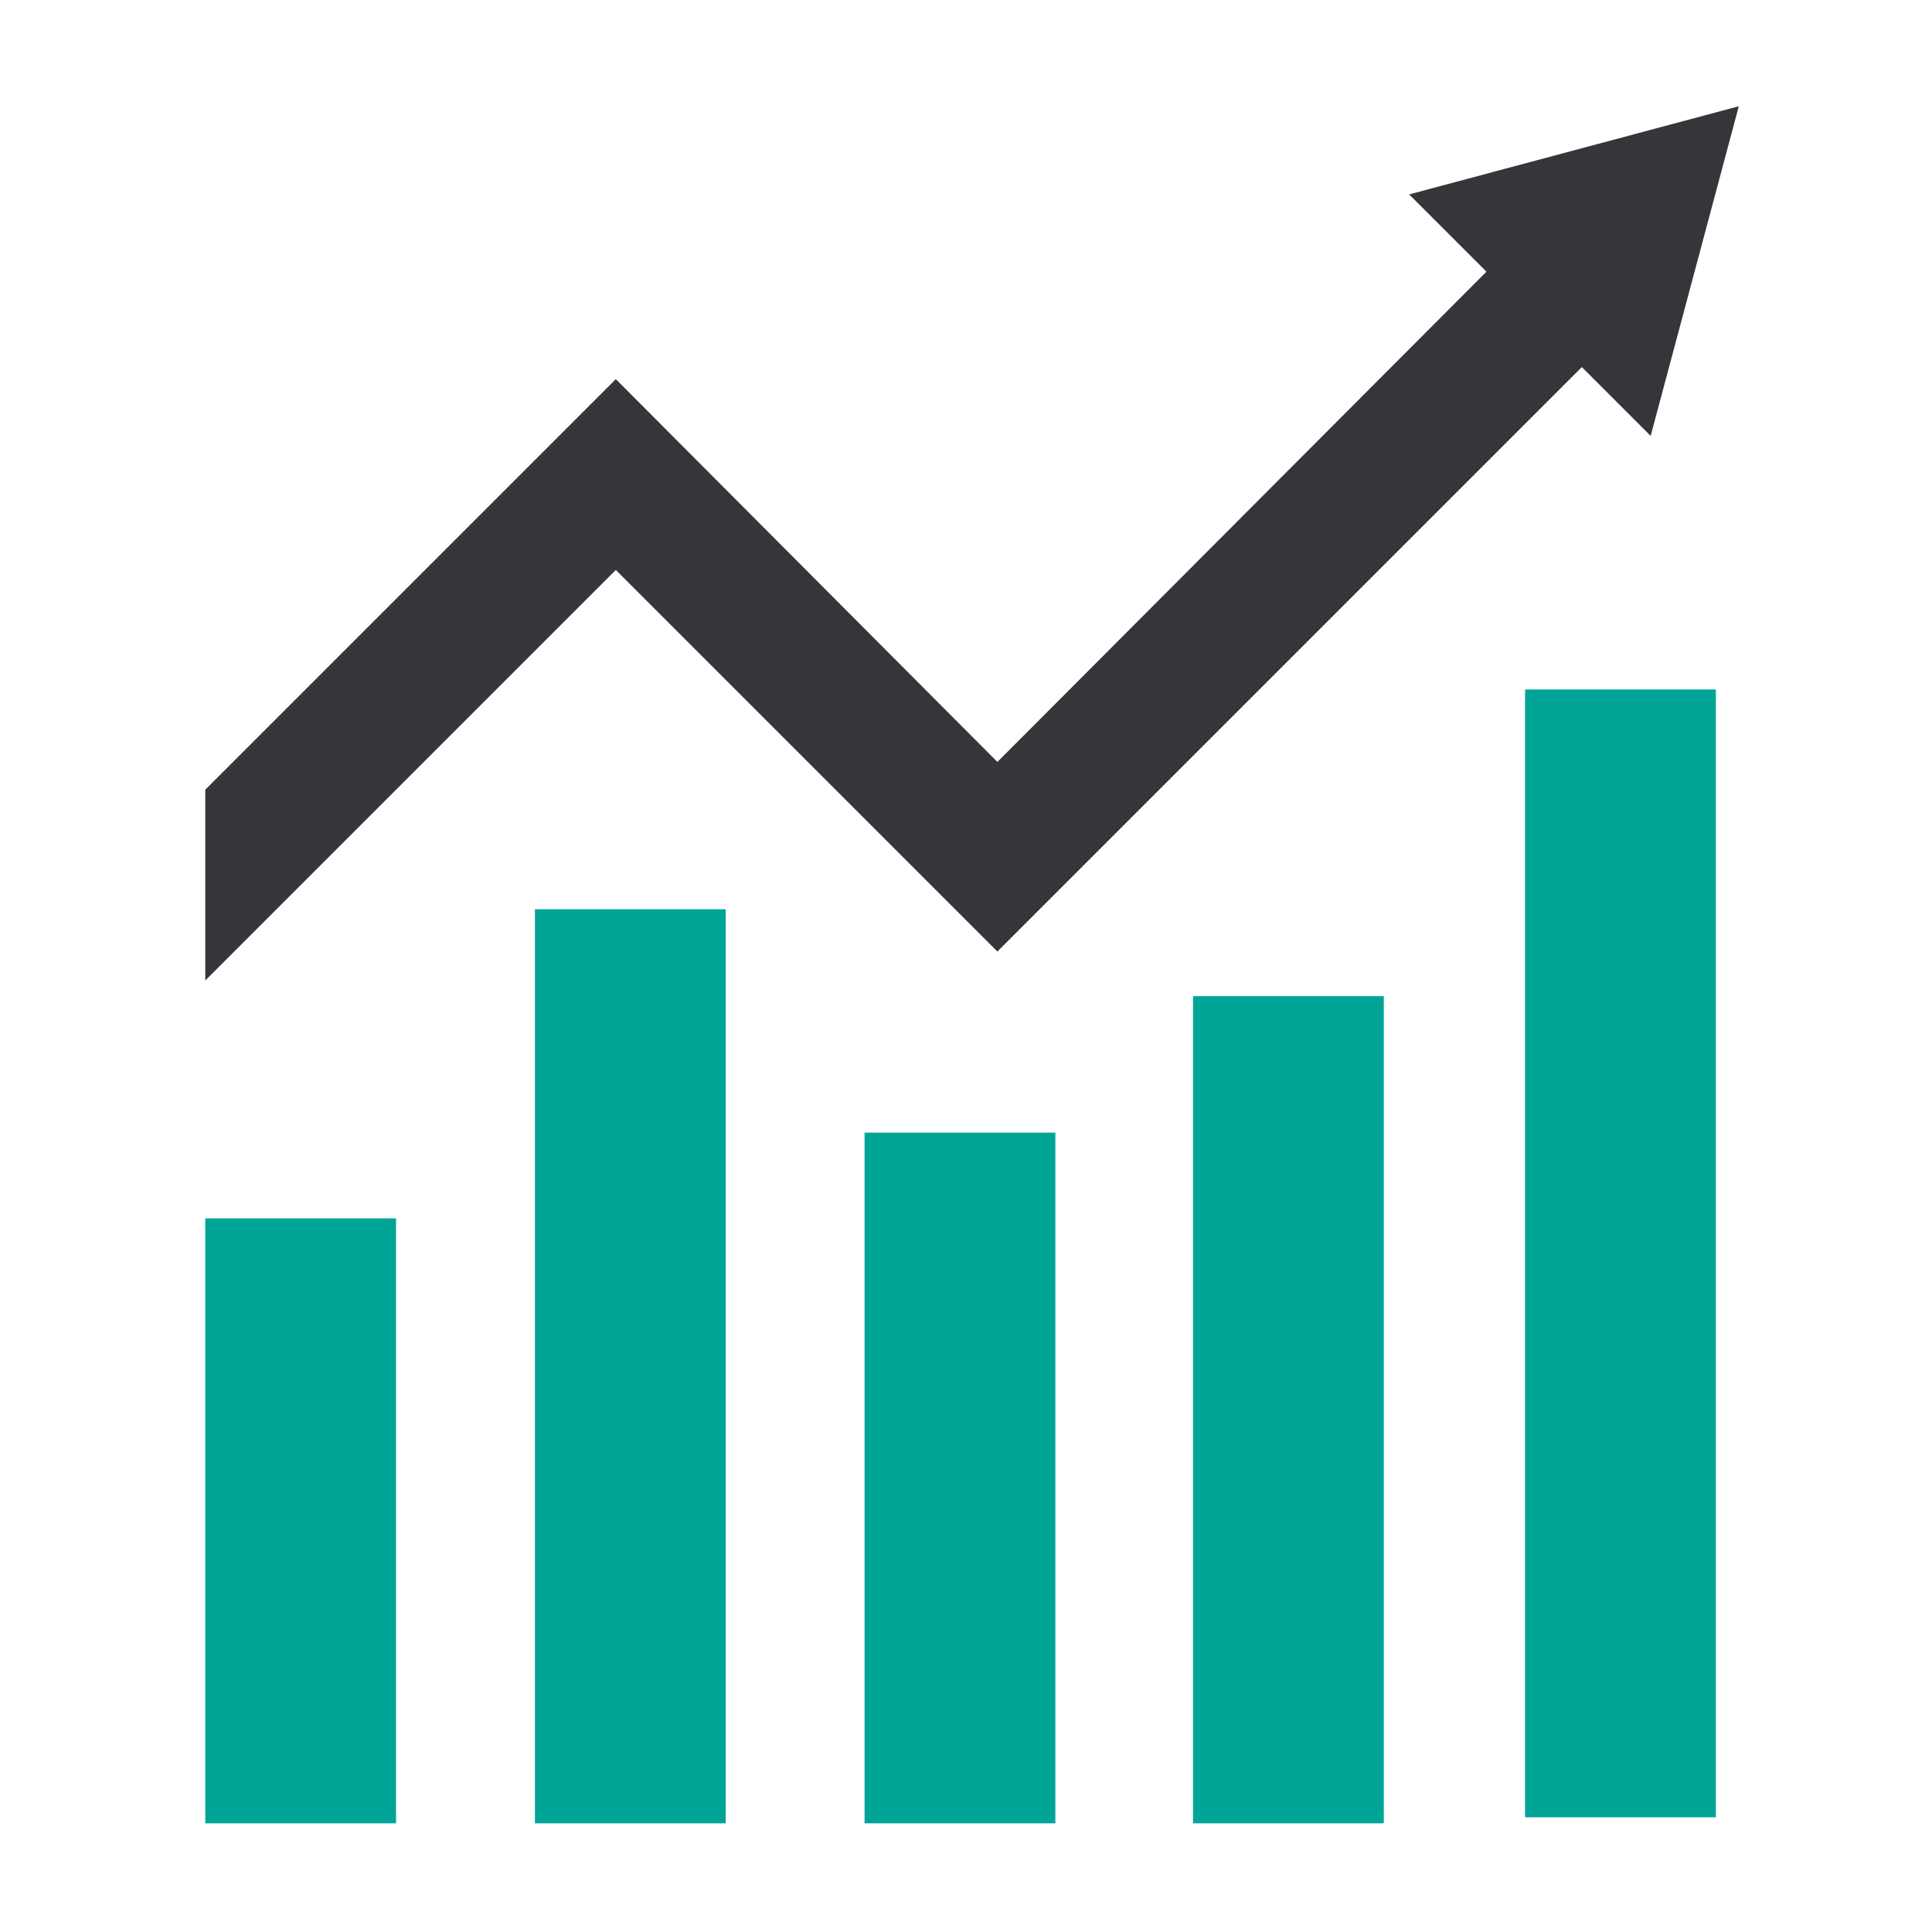
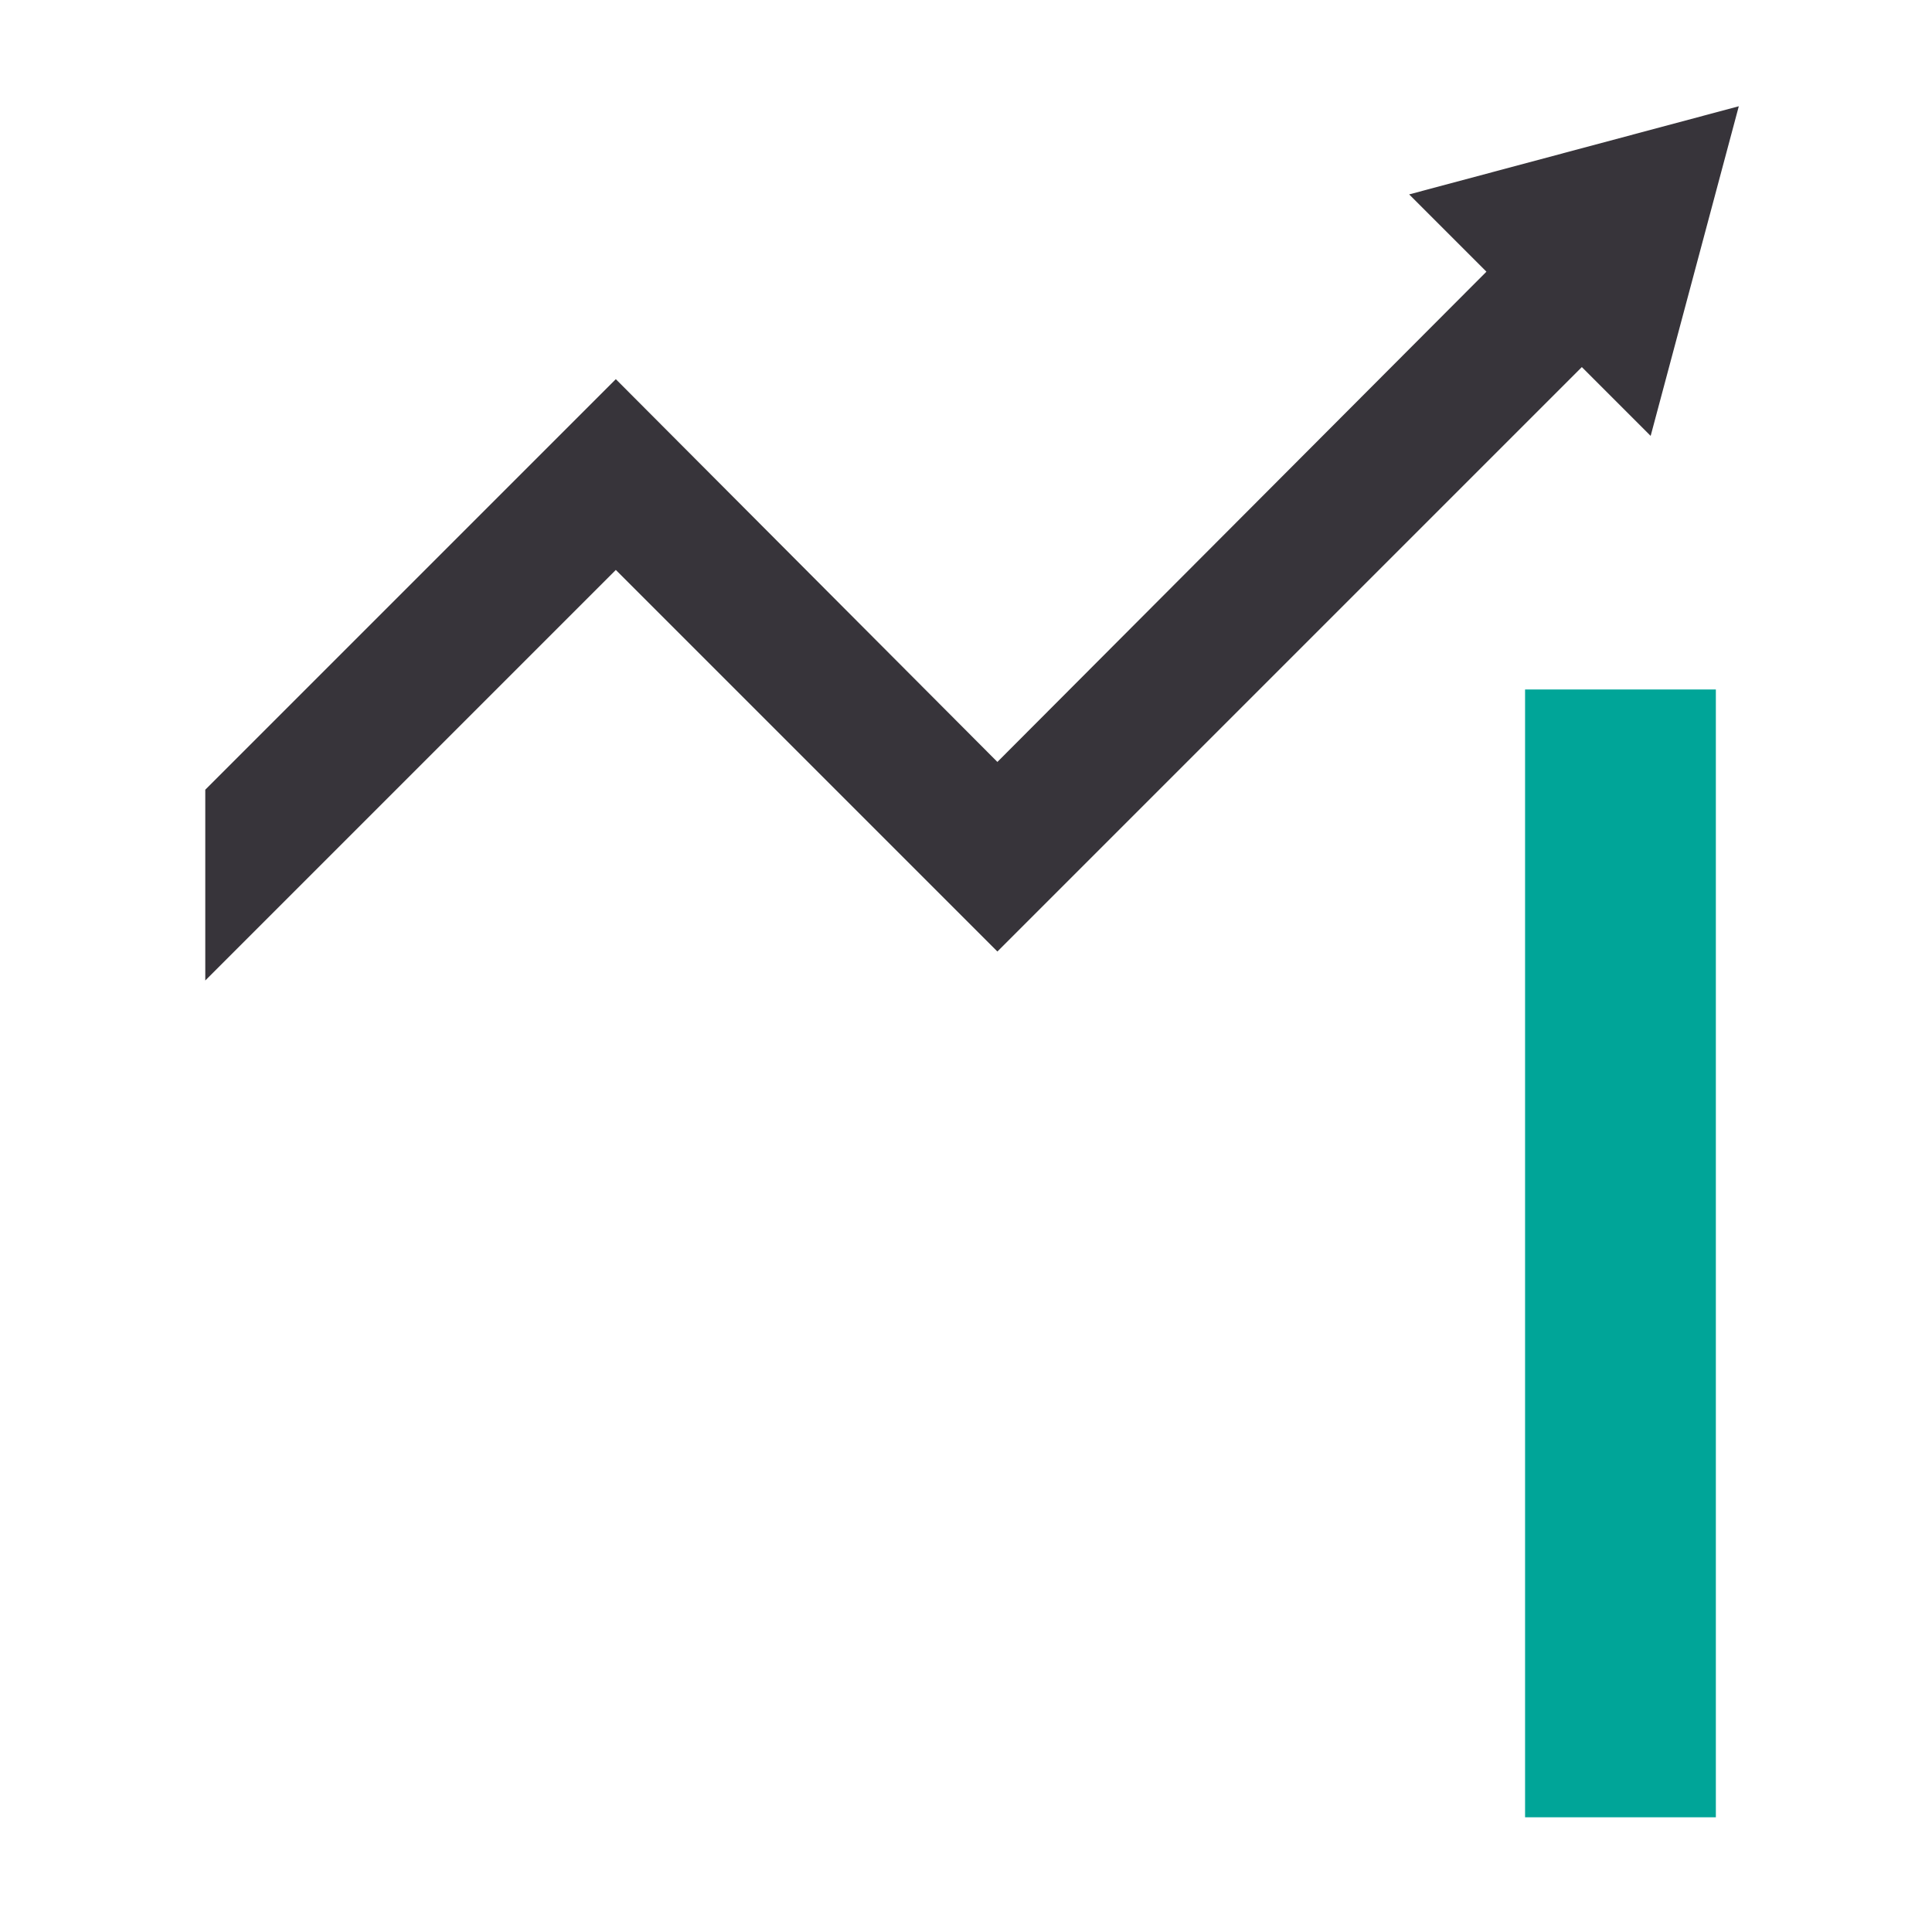
<svg xmlns="http://www.w3.org/2000/svg" enable-background="new 0 0 160 160" viewBox="0 0 160 160">
-   <path d="m17 151h15.8v-50.1h-15.8zm54.6 0h15.8v-57.2h-15.8zm27.2 0h15.8v-68.5h-15.8zm-54.5 0h15.8v-75.7h-15.8z" fill="#00a598" />
  <path d="m126.3 57.1h15.8v93.4h-15.8z" fill="#00a598" />
-   <path d="m116.7 16.1 6.4 6.4-40.5 40.6-31.6-31.7-34 34v15.8l34-34 31.6 31.6 48.4-48.4 5.7 5.7 7.3-27.3z" fill="#37343a" />
+   <path d="m116.7 16.1 6.4 6.4-40.5 40.6-31.6-31.7-34 34v15.8l34-34 31.6 31.6 48.4-48.4 5.7 5.7 7.3-27.3" fill="#37343a" />
</svg>